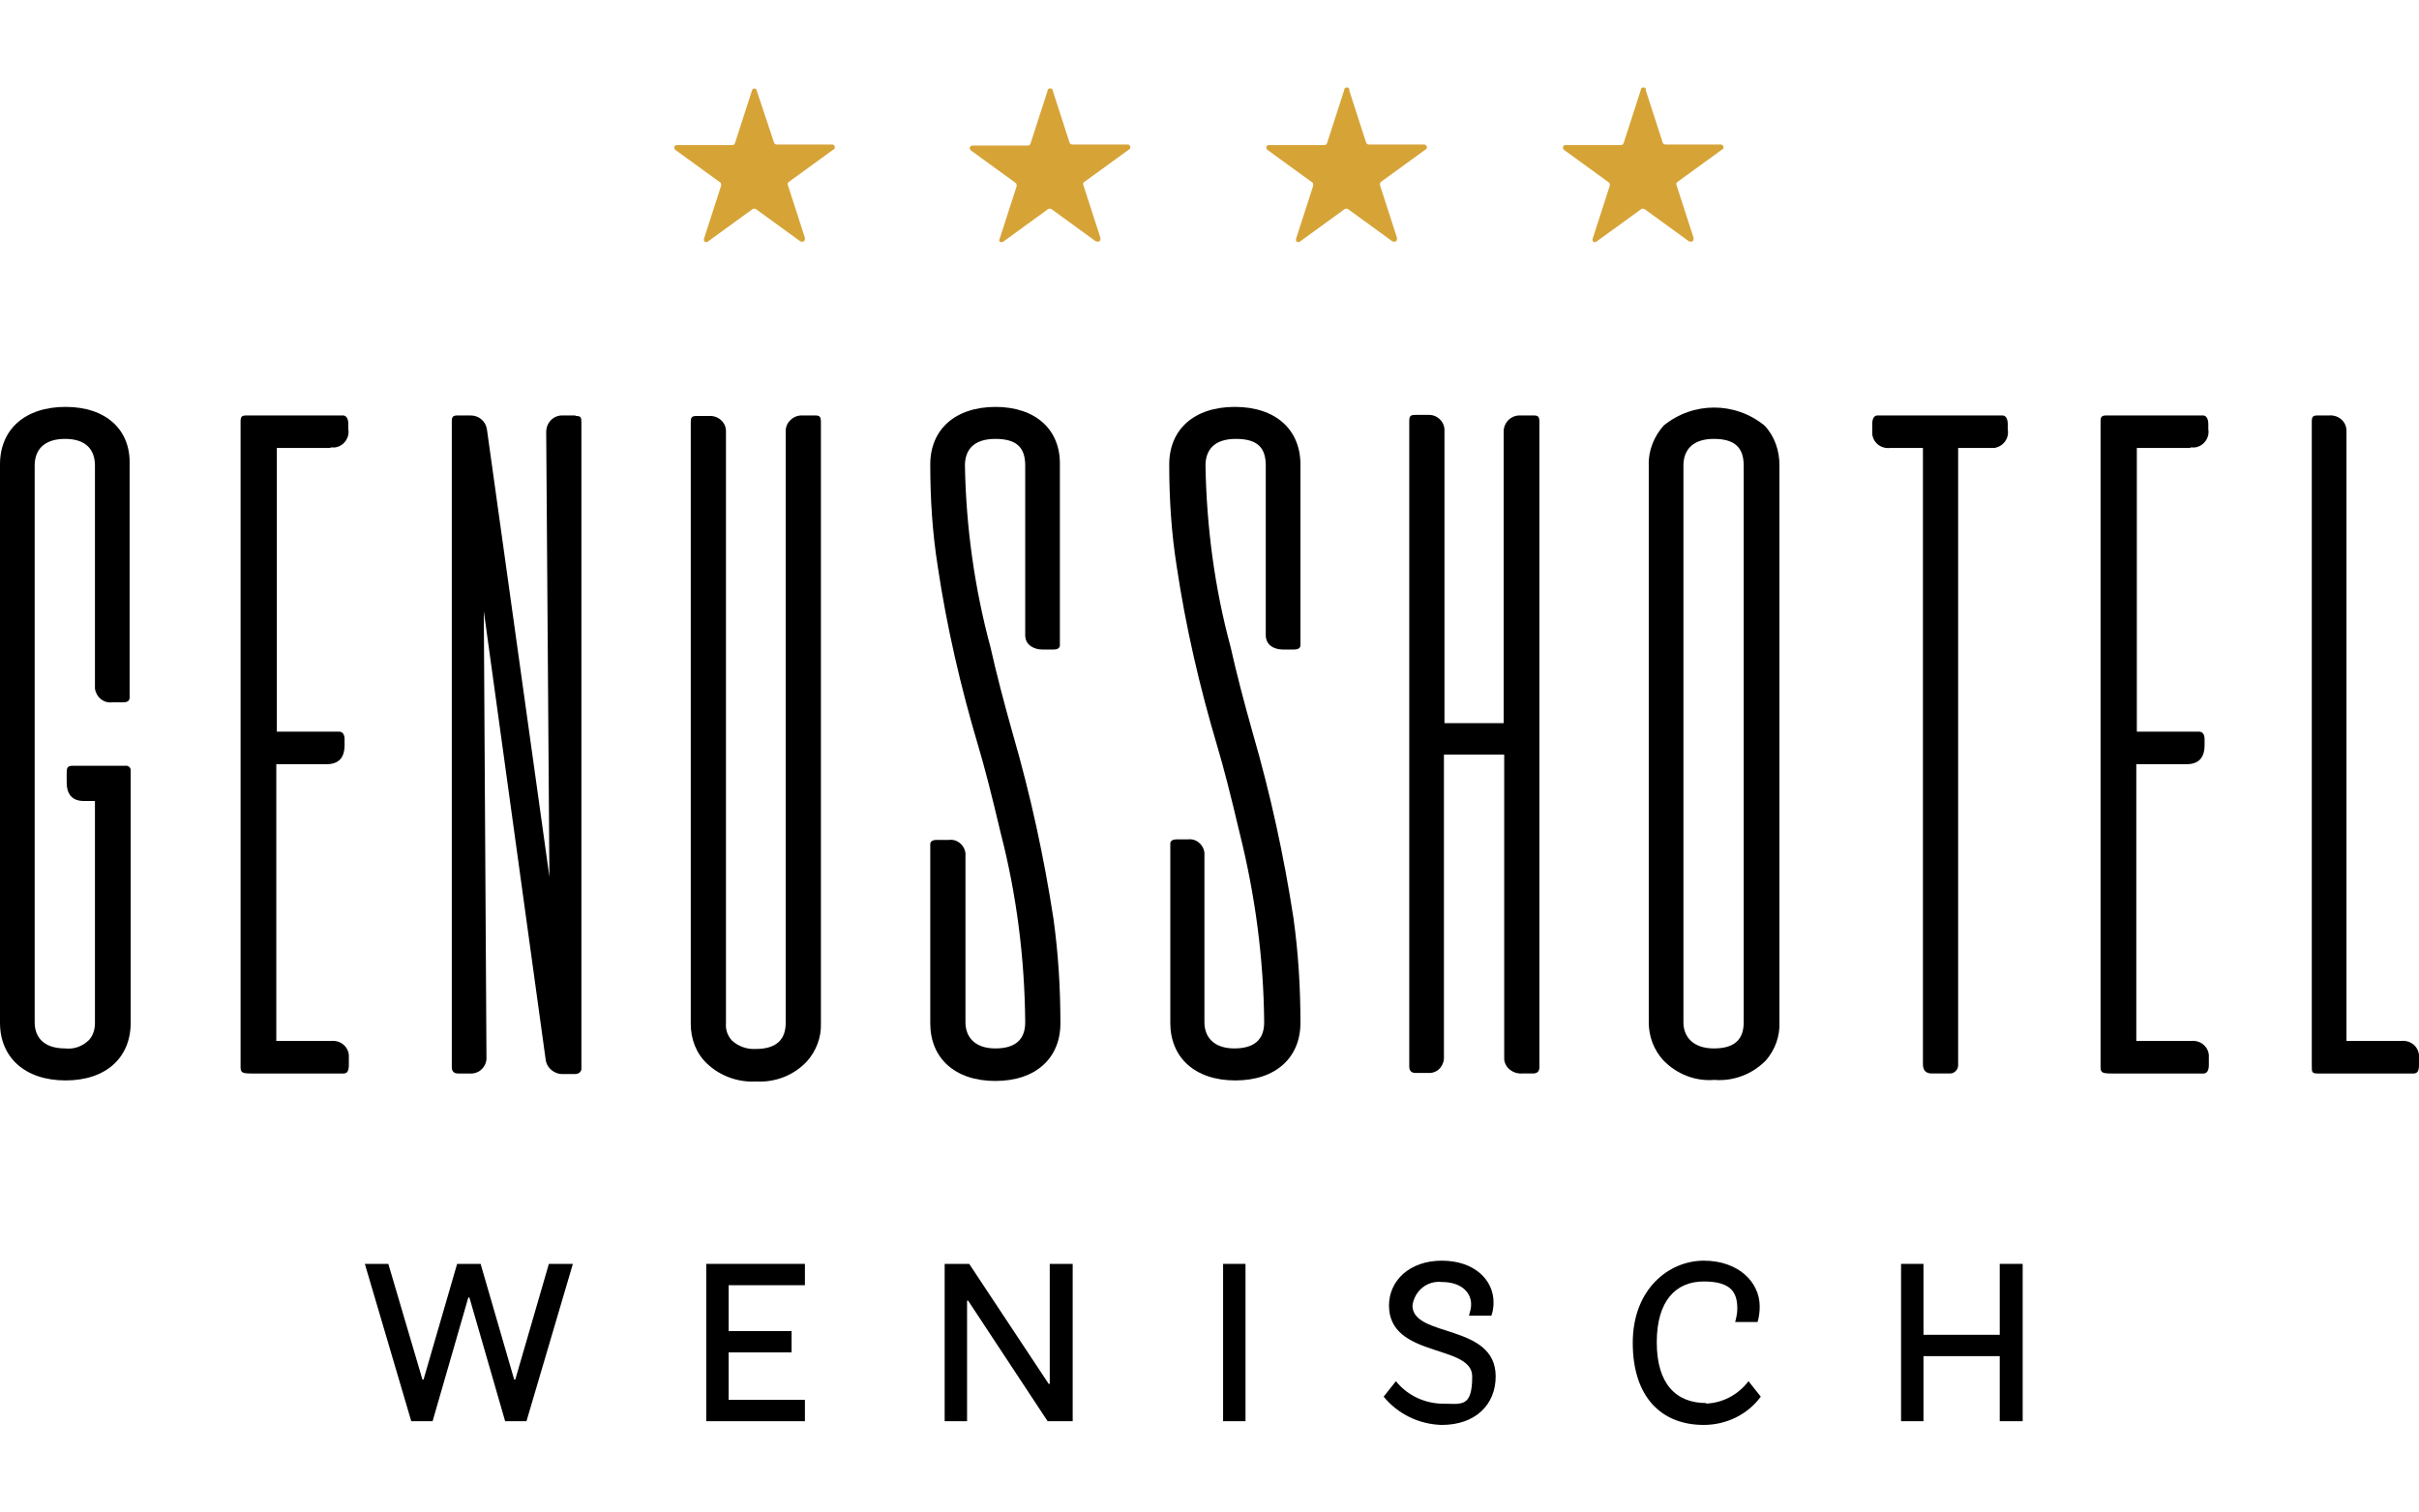
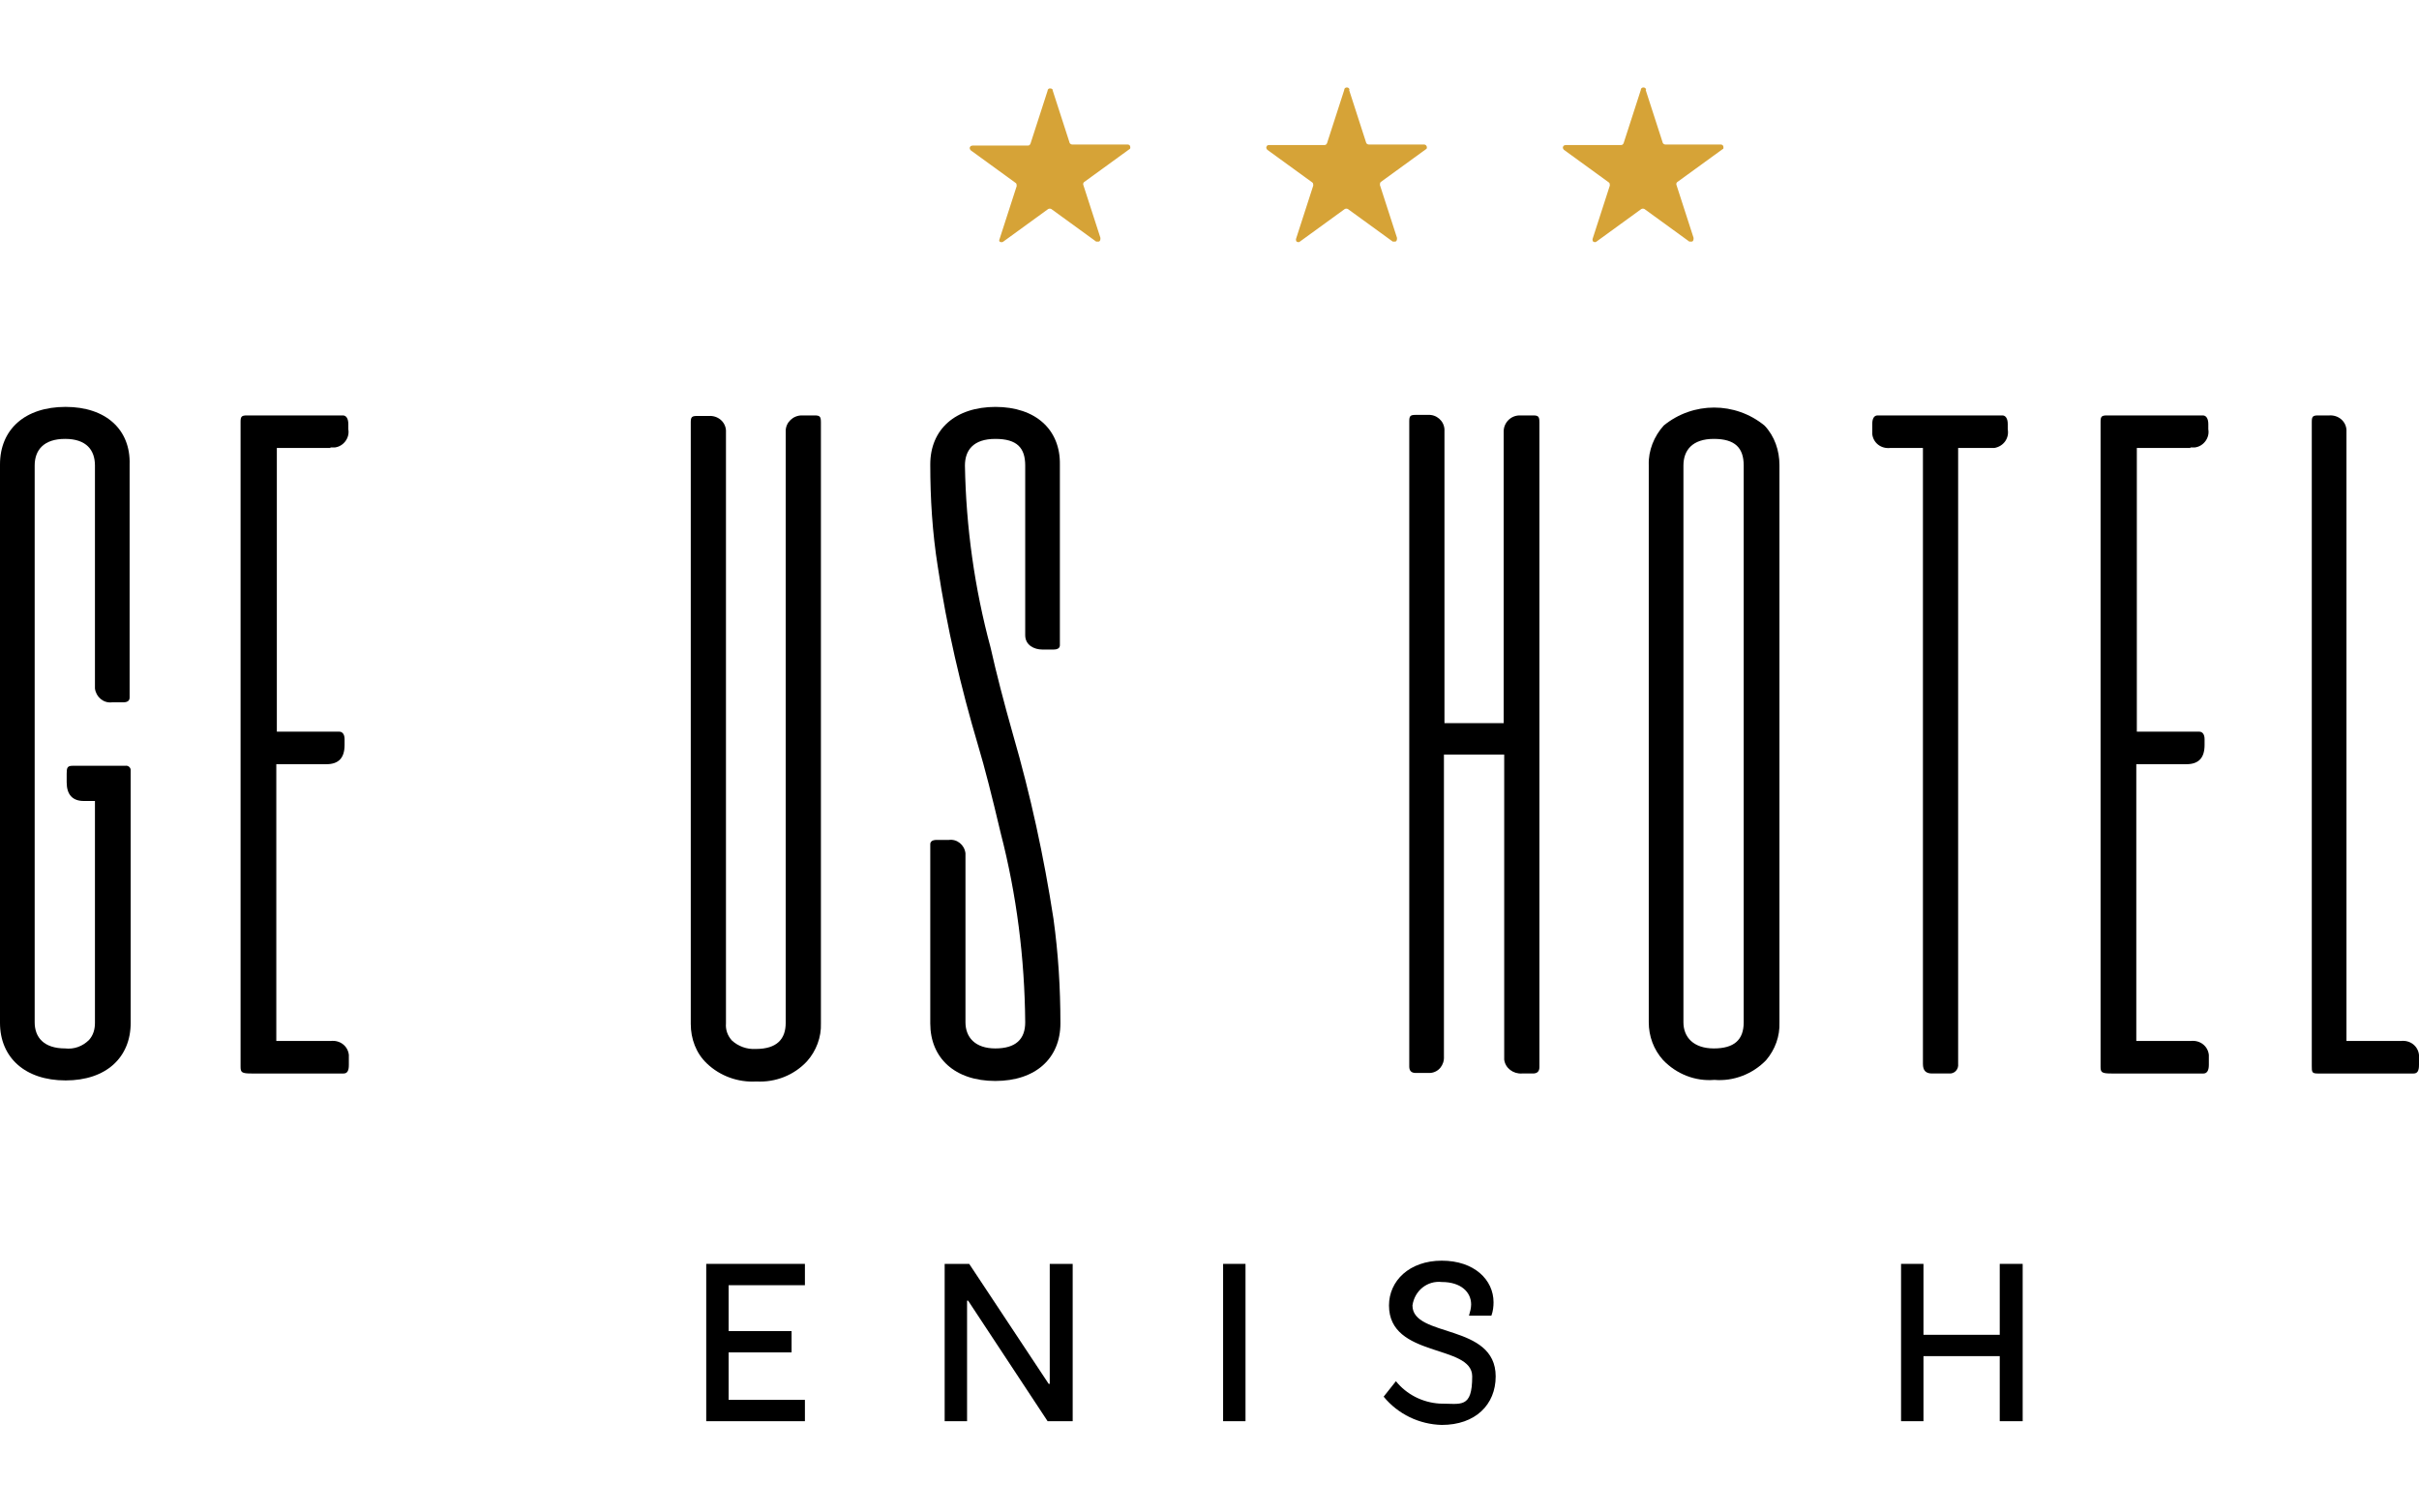
<svg xmlns="http://www.w3.org/2000/svg" id="standard" version="1.1" viewBox="0 0 453.5 283.5">
  <defs>
    <style>
      .cls-1 {
        fill: #000;
      }

      .cls-1, .cls-2 {
        stroke-width: 0px;
      }

      .cls-2 {
        fill: #d6a337;
      }
    </style>
  </defs>
-   <path class="cls-2" d="M141.8,16.8l3.3,9.9c0,.2.3.4.5.4h10.4c.3,0,.5.2.5.5,0,.2,0,.3-.2.4l-8.4,6.1c-.2.1-.3.4-.2.6l3.2,9.9c0,.3,0,.6-.3.7-.2,0-.4,0-.5,0l-8.4-6.1c-.2-.1-.4-.1-.6,0l-8.4,6.1c-.2.2-.6.1-.7-.1,0-.1-.1-.3,0-.5l3.2-9.9c0-.2,0-.5-.2-.6l-8.4-6.1c-.2-.2-.3-.5-.1-.7,0-.1.3-.2.4-.2h10.4c.2,0,.4-.1.5-.4l3.2-9.9c.1-.3.5-.4.7-.2,0,0,.2.1.2.2Z" />
  <path class="cls-2" d="M197.3,16.8l3.2,9.9c0,.2.3.4.5.4h10.4c.3,0,.5.2.5.5,0,.2,0,.3-.2.4l-8.4,6.1c-.2.1-.3.4-.2.6l3.2,9.9c0,.3,0,.6-.3.7-.2,0-.3,0-.5,0l-8.4-6.1c-.2-.1-.4-.1-.6,0l-8.4,6.1c-.2.2-.6.1-.7,0-.1-.1-.1-.3,0-.5l3.2-9.9c0-.2,0-.5-.2-.6l-8.4-6.1c-.2-.2-.3-.5-.1-.7,0-.1.3-.2.4-.2h10.4c.2,0,.4-.1.5-.4l3.2-9.9c0-.3.3-.5.6-.4.2,0,.4.2.4.4Z" />
  <path class="cls-2" d="M252.9,16.8l3.2,9.9c0,.2.3.4.5.4h10.4c.3,0,.5.3.5.5,0,.2,0,.3-.2.4l-8.4,6.1c-.2.1-.2.4-.2.6l3.2,9.9c0,.3,0,.6-.3.7-.2,0-.3,0-.5,0l-8.4-6.1c-.2-.1-.4-.1-.6,0l-8.4,6.1c-.2.2-.6.1-.7-.1,0-.1-.1-.3,0-.5l3.2-9.9c0-.2,0-.5-.2-.6l-8.4-6.1c-.2-.2-.3-.5-.1-.7,0-.1.2-.2.4-.2h10.4c.2,0,.4-.1.5-.4l3.2-9.9c0-.3.2-.5.5-.5.3,0,.5.2.5.5Z" />
  <path class="cls-2" d="M308.5,16.8l3.2,9.9c0,.2.3.4.5.4h10.4c.3,0,.5.2.5.5s0,.3-.2.4l-8.4,6.1c-.2.1-.3.4-.2.6l3.2,9.9c0,.3,0,.6-.3.7-.2,0-.4,0-.5,0l-8.4-6.1c-.2-.1-.4-.1-.6,0l-8.4,6.1c-.2.2-.6.1-.7-.1,0-.1-.1-.3,0-.5l3.2-9.9c0-.2,0-.5-.2-.6l-8.4-6.1c-.2-.2-.3-.5-.1-.7,0-.1.3-.2.4-.2h10.4c.2,0,.4-.1.5-.4l3.2-9.9c0-.3.2-.5.5-.5s.5.2.5.5Z" />
-   <path class="cls-1" d="M319.9,263.1c-5.7,0-9.3-3.6-9.3-11.4s3.6-11.4,8.8-11.4,6.3,2.1,6.3,5.1c0,.9-.2,1.7-.4,2.5h4.2c.3-1,.4-2,.4-2.9,0-4.6-4-8.6-10.5-8.6s-13.3,5.3-13.3,15.4,5.3,15.4,13.3,15.4c4.2,0,8.2-1.9,10.7-5.3l-2.3-2.9c-1.9,2.5-4.8,4.1-8,4.2Z" />
  <path class="cls-1" d="M264.8,244.8h0c.4-2.8,2.8-4.7,5.5-4.4,3.6,0,5.5,1.9,5.5,4.2,0,.7-.2,1.4-.4,2.1h4.2c.3-.8.4-1.7.4-2.5,0-4.2-3.6-7.8-9.7-7.8s-9.9,3.8-9.9,8.4c0,9.9,15.6,7.2,15.6,13.3s-2.1,5.1-6.1,5.1c-3.2-.2-6.2-1.7-8.2-4.2l-2.3,2.9c2.7,3.3,6.7,5.2,10.9,5.3,6.3,0,10.1-3.8,10.1-9.1,0-10-15.6-7.2-15.6-13.3Z" />
  <polygon class="cls-1" points="374.9 237 374.9 250.3 360.6 250.3 360.6 237 356.4 237 356.4 266.5 360.6 266.5 360.6 254.3 374.9 254.3 374.9 266.5 379.2 266.5 379.2 237 374.9 237" />
  <rect class="cls-1" x="229.3" y="237" width="4.2" height="29.5" />
  <polygon class="cls-1" points="196.8 259.5 196.6 259.5 181.7 237 177.1 237 177.1 266.5 181.3 266.5 181.3 243.9 181.5 243.9 196.4 266.5 201.1 266.5 201.1 237 196.8 237 196.8 259.5" />
  <polygon class="cls-1" points="132.4 266.5 150.9 266.5 150.9 262.5 136.6 262.5 136.6 253.6 148.4 253.6 148.4 249.6 136.6 249.6 136.6 241 150.9 241 150.9 237 132.4 237 132.4 266.5" />
-   <polygon class="cls-1" points="96.6 258.7 96.4 258.7 90.1 237 85.7 237 79.4 258.7 79.2 258.7 72.8 237 68.4 237 77.1 266.5 81.1 266.5 87.8 243.3 88 243.3 94.7 266.5 98.7 266.5 107.4 237 102.9 237 96.6 258.7" />
-   <path class="cls-1" d="M231.5,76.3c-7.6,0-12.3,4.2-12.3,10.8,0,6.4.4,12.8,1.4,19.1,1.7,11.4,4.3,22.6,7.6,33.7,1.2,4,2.6,9.5,4.2,16.3,2.9,11.6,4.5,23.5,4.6,35.5,0,3.2-1.8,4.9-5.6,4.9s-5.6-2.1-5.6-4.9v-31.8c-.2-1.6-1.6-2.7-3.1-2.5h-2.1c-.8,0-1.2.3-1.2.8v33.6c0,6.5,4.6,10.8,12.2,10.8s12.2-4.3,12.2-10.8c0-6.6-.4-13.1-1.3-19.6-1.8-11.7-4.3-23.2-7.6-34.6-1.7-6-3.1-11.4-4.2-16.3-3-11.1-4.5-22.5-4.7-34,0-2.9,1.6-5,5.7-5s5.6,1.7,5.6,5v31.8c0,1.9,1.6,2.7,3.2,2.7h2.1c.8,0,1.2-.3,1.2-.8v-33.9c0-6.5-4.6-10.8-12.3-10.8Z" />
  <path class="cls-1" d="M186.7,76.3c-7.6,0-12.3,4.2-12.3,10.8,0,6.4.4,12.8,1.4,19.1,1.7,11.4,4.3,22.6,7.6,33.7,1.2,4,2.6,9.5,4.2,16.3,3,11.6,4.5,23.5,4.6,35.5,0,3.2-1.8,4.9-5.6,4.9s-5.6-2.1-5.6-4.9v-31.6s0,0,0-.1c-.2-1.6-1.6-2.7-3.1-2.5h-2.3c-.8,0-1.2.3-1.2.8v33.6c0,6.5,4.6,10.8,12.2,10.8s12.2-4.3,12.2-10.8c0-6.6-.4-13.1-1.3-19.6-1.8-11.7-4.3-23.2-7.6-34.6-1.7-6-3.1-11.4-4.2-16.3-3-11.1-4.6-22.6-4.8-34.1,0-2.9,1.6-5,5.7-5s5.6,1.7,5.6,5v31.8c0,1.9,1.7,2.7,3.2,2.7h2.1c.8,0,1.2-.3,1.2-.8v-33.9c.1-6.5-4.5-10.8-12.1-10.8Z" />
  <path class="cls-1" d="M152.7,77.9h-2.4c-1.6,0-3,1.3-3,2.9v111c0,3-1.6,4.9-5.6,4.9-1.7.1-3.3-.5-4.5-1.6-.8-.9-1.2-2-1.1-3.2v-111.2c-.1-1.6-1.5-2.8-3.2-2.7,0,0,0,0,0,0h-2.2c-1,0-1.2.2-1.2,1.2v112.8c0,2.8,1,5.5,3,7.4,2.5,2.4,5.9,3.6,9.3,3.4,3.6.2,7.1-1.2,9.5-3.8,1.7-1.9,2.7-4.5,2.6-7.1v-112.7c0-1.1-.2-1.3-1.2-1.3Z" />
  <path class="cls-1" d="M12.3,76.3c-7.6,0-12.3,4.2-12.3,10.8v104.7c0,6.5,4.7,10.8,12.3,10.8s12.2-4.3,12.2-10.8v-47.4c0-.5-.5-.9-1-.8,0,0,0,0,0,0h-9.9c-1,0-1.1.4-1.1,1.5v1.6c0,2.3,1.1,3.5,3.2,3.5h2.1v41.6c0,1.2-.3,2.3-1.1,3.2-1.2,1.2-2.8,1.8-4.5,1.6-4,0-5.7-2.1-5.7-4.9v-104.4c0-2.9,1.7-5,5.7-5s5.6,2.1,5.6,5v41.8c.2,1.6,1.6,2.8,3.2,2.6h0s2.1,0,2.1,0c.8,0,1.2-.3,1.2-.9v-43.7c.2-6.5-4.4-10.8-12-10.8Z" />
  <path class="cls-1" d="M311.9,79.8c-1.8,2-2.9,4.7-2.8,7.4v104.5c0,2.6.9,5.1,2.7,7.1,2.5,2.6,6,4,9.6,3.7,3.6.3,7.2-1.1,9.7-3.7,1.7-2,2.6-4.5,2.5-7.1v-104.5c0-2.7-.9-5.4-2.8-7.4-5.5-4.5-13.4-4.5-18.9,0ZM326.9,191.7c0,3.3-1.8,4.9-5.6,4.9s-5.7-2.1-5.7-4.9v-104.4h0c0-2.9,1.7-5,5.7-5s5.6,1.7,5.6,5v104.4Z" />
  <path class="cls-1" d="M450.1,195.2h-10.2v-114.4c0,0,0-.1,0-.2-.1-1.6-1.5-2.8-3.2-2.7,0,0,0,0,0,0h-2.1c-1,0-1.2.2-1.2,1.2v120.8c0,1.1,0,1.4,1.1,1.4h18c.7,0,1-.5,1-1.6v-1c0-.3,0-.6,0-.9-.2-1.7-1.7-2.8-3.4-2.6Z" />
  <path class="cls-1" d="M410.6,83.9c.3,0,.6,0,.9,0,1.6-.2,2.8-1.8,2.5-3.4,0,0,0,0,0,0v-1c0-1-.4-1.6-1-1.6h-18c-1,0-1.2.2-1.2,1.2v120.9c0,1.1.2,1.3,2.1,1.3h17.2c.6,0,1-.5,1-1.6v-1c0-.3,0-.6,0-.9-.2-1.7-1.7-2.8-3.4-2.6h-10.2v-51.9h9.4c2.3,0,3.4-1.2,3.4-3.6v-1.1c0-.9-.4-1.4-1-1.4h-11.7v-53.2h10.1Z" />
  <path class="cls-1" d="M376.4,79.5c0-1-.4-1.6-1-1.6h-23.4c-.6,0-1,.5-1,1.6v1c0,.3,0,.6,0,.9.2,1.7,1.7,2.8,3.4,2.6,0,0,0,0,0,0h6.1v115.5c0,1.2.5,1.8,1.7,1.8h3.1c.1,0,.3,0,.4,0,.9-.1,1.5-.9,1.4-1.8,0,0,0,0,0,0v-115.5h5.9c.3,0,.6,0,.9,0,1.7-.3,2.8-1.8,2.5-3.5v-1Z" />
  <path class="cls-1" d="M287.4,77.9h-2.5c-1.7,0-3,1.4-3,3,0,0,0,0,0,0v54.7h-11.1v-55.1c-.1-1.6-1.5-2.8-3.1-2.7,0,0,0,0,0,0h-2.3c-1,0-1.2.2-1.2,1.2v121c0,.8.4,1.2,1.2,1.2h2.1c.2,0,.4,0,.6,0,1.6-.1,2.7-1.5,2.6-3.1,0,0,0,0,0,0v-56.6h11.3v56.6c0,.2,0,.4,0,.6.2,1.6,1.7,2.7,3.3,2.6,0,0,0,0,0,0h2.1c.8,0,1.2-.4,1.2-1.2v-120.9c0-1.1-.2-1.3-1.2-1.3Z" />
-   <path class="cls-1" d="M107.9,77.9h-2.5c-1.7,0-3,1.4-3,3.1l.6,83.4-11.7-83.8c-.2-1.6-1.5-2.7-3.1-2.7h-2.3c-1,0-1.2.2-1.2,1.2v121c0,.8.4,1.2,1.2,1.2h2.1c.2,0,.4,0,.5,0,1.6-.1,2.8-1.5,2.7-3.1,0,0,0,0,0,0l-.5-83.6,11.6,84.1c.2,1.6,1.7,2.8,3.3,2.7h2.2c.6,0,1.1-.3,1.2-.9,0-.1,0-.2,0-.3v-120.9c0-1.1-.1-1.3-1.1-1.3Z" />
  <path class="cls-1" d="M61.9,83.9c.3,0,.6,0,.9,0,1.6-.2,2.8-1.8,2.5-3.4,0,0,0,0,0,0v-1c0-1-.4-1.6-1-1.6h-18c-1,0-1.2.2-1.2,1.2v120.9c0,1.1.2,1.3,2.1,1.3h17.2c.7,0,1-.5,1-1.6v-1c0-.3,0-.6,0-.9-.2-1.7-1.7-2.8-3.4-2.6h-10.2v-51.9h9.4c2.3,0,3.4-1.2,3.4-3.6v-1.1c0-.9-.4-1.4-1-1.4h-11.7v-53.2h10.1Z" />
</svg>